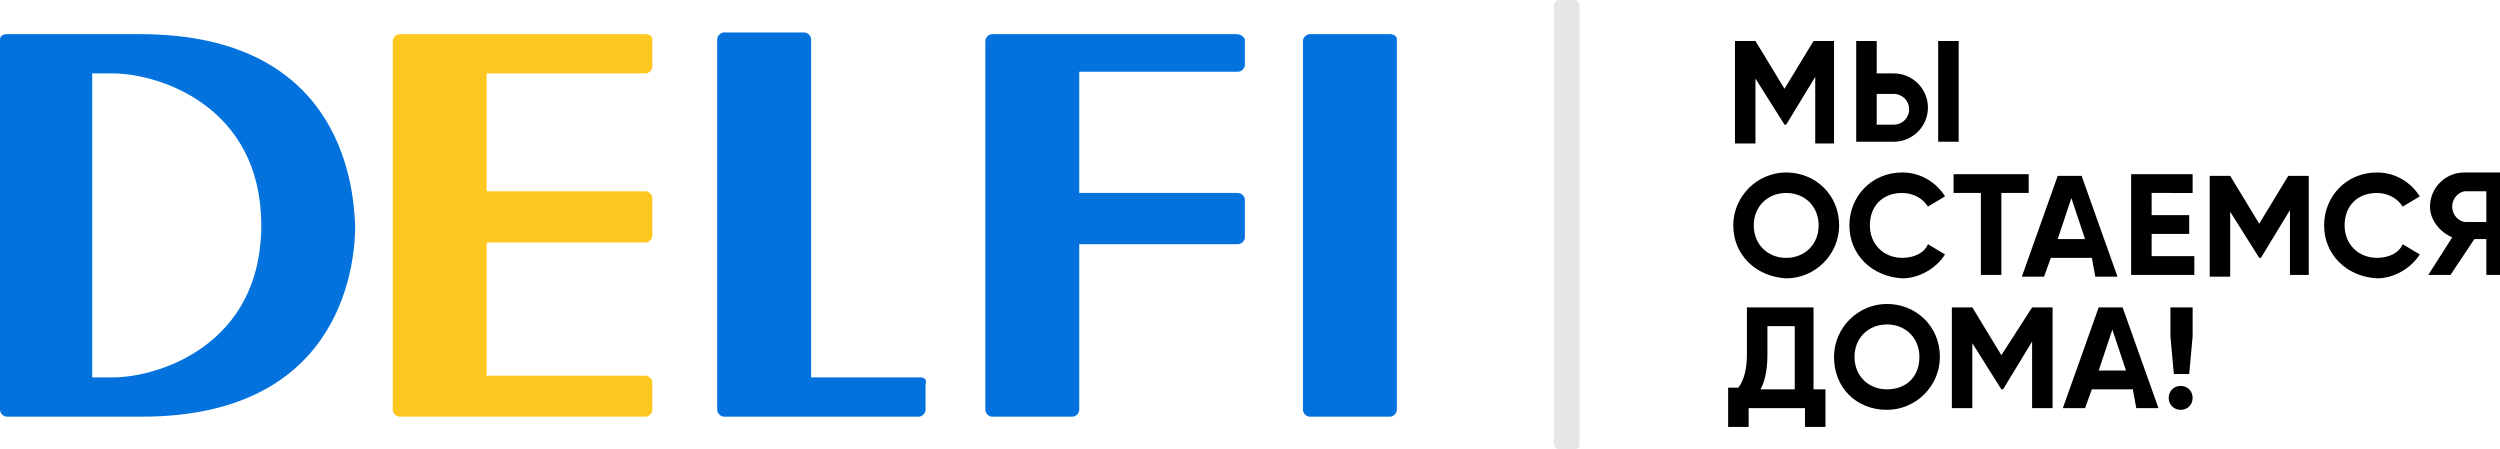
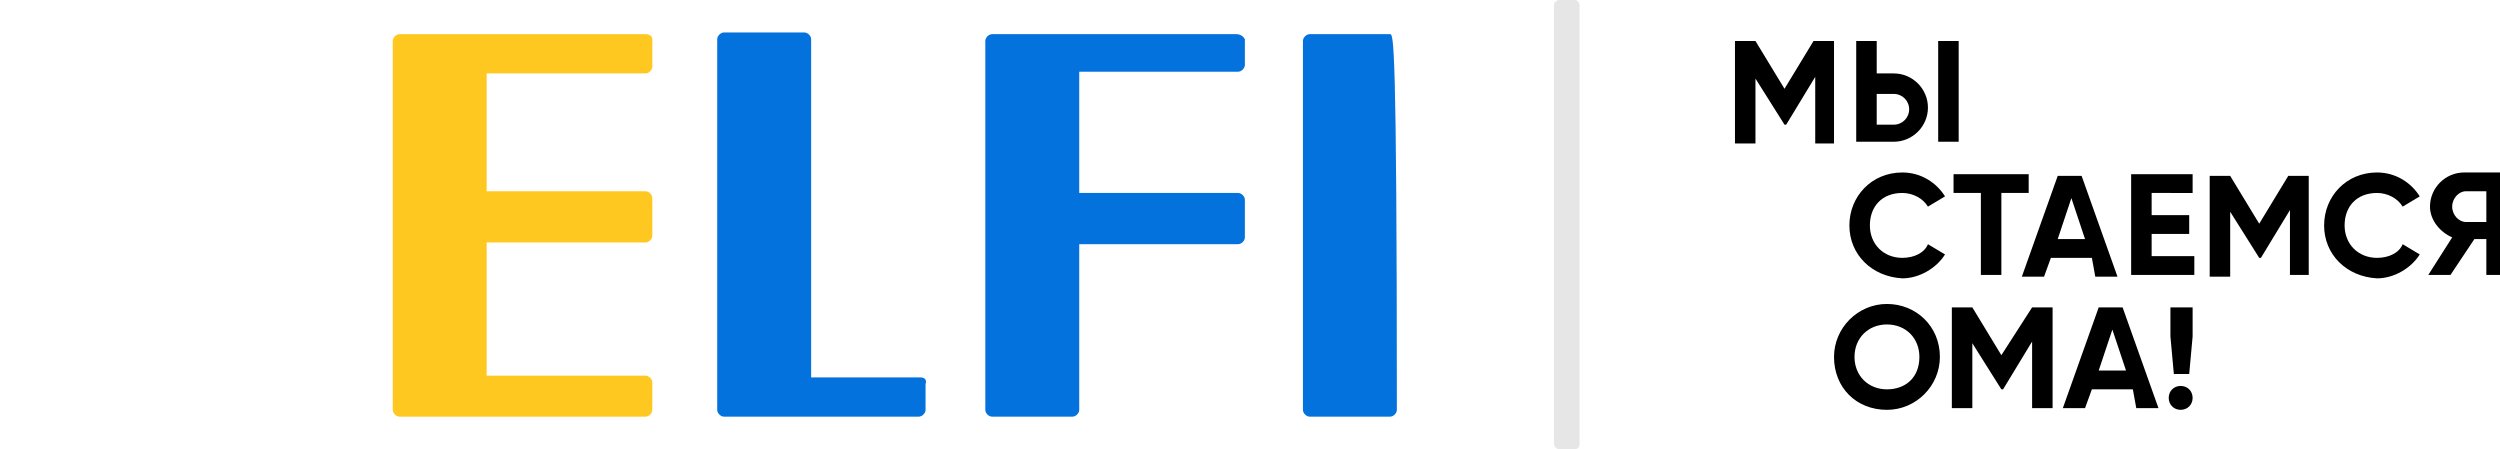
<svg xmlns="http://www.w3.org/2000/svg" version="1.1" id="Layer_1" x="0px" y="0px" viewBox="0 0 146.4 26.3" style="enable-background:new 0 0 146.4 26.3;" xml:space="preserve">
  <style type="text/css">
	.st0{fill:#0372DD;}
	.st1{fill:#FFC820;}
	.st2{fill:#E6E6E6;}
</style>
  <g>
    <g>
-       <path class="st0" d="M0,2.3V24c0,0.2,0.2,0.4,0.4,0.4h7.9c12.1,0,12.5-9.5,12.5-11.2C20.7,11.5,20.4,2,8.2,2H0.4    C0.2,2,0,2.1,0,2.3 M6.6,22.1H5.4V4.3h1.2c2.7,0,8.7,1.9,8.7,8.9C15.3,20.2,9.3,22.1,6.6,22.1z" />
      <path class="st1" d="M37.8,4.3c0.2,0,0.4-0.2,0.4-0.4V2.3C38.2,2.1,38,2,37.8,2H23.4c-0.2,0-0.4,0.2-0.4,0.4V24    c0,0.2,0.2,0.4,0.4,0.4h14.4c0.2,0,0.4-0.2,0.4-0.4v-1.6c0-0.2-0.2-0.4-0.4-0.4h-9.3v-7.8h9.3c0.2,0,0.4-0.2,0.4-0.4v-2.2    c0-0.2-0.2-0.4-0.4-0.4h-9.3V4.3H37.8z" />
-       <path class="st0" d="M81.4,2h-4.7c-0.2,0-0.4,0.2-0.4,0.4V24c0,0.2,0.2,0.4,0.4,0.4h4.7c0.2,0,0.4-0.2,0.4-0.4V2.3    C81.8,2.1,81.6,2,81.4,2z" />
+       <path class="st0" d="M81.4,2h-4.7c-0.2,0-0.4,0.2-0.4,0.4V24c0,0.2,0.2,0.4,0.4,0.4h4.7c0.2,0,0.4-0.2,0.4-0.4C81.8,2.1,81.6,2,81.4,2z" />
      <path class="st0" d="M53.9,22.1h-6.4V2.3c0-0.2-0.2-0.4-0.4-0.4h-4.7c-0.2,0-0.4,0.2-0.4,0.4V24c0,0.2,0.2,0.4,0.4,0.4h11.4    c0.2,0,0.4-0.2,0.4-0.4v-1.5C54.3,22.2,54.1,22.1,53.9,22.1z" />
      <path class="st0" d="M72.4,2H58.1c-0.2,0-0.4,0.2-0.4,0.4V24c0,0.2,0.2,0.4,0.4,0.4h4.7c0.2,0,0.4-0.2,0.4-0.4l0-9.8v0.1h9.3    c0.2,0,0.4-0.2,0.4-0.4v-2.2c0-0.2-0.2-0.4-0.4-0.4h-9.3h0l0-7.1h9.3c0.2,0,0.4-0.2,0.4-0.4V2.3C72.8,2.1,72.6,2,72.4,2z" />
    </g>
    <path class="st2" d="M92.2,26.3h-0.9c-0.2,0-0.3-0.2-0.3-0.3V0.3c0-0.2,0.2-0.3,0.3-0.3h0.9c0.2,0,0.3,0.2,0.3,0.3V26   C92.5,26.2,92.4,26.3,92.2,26.3z" />
  </g>
  <g>
    <path d="M107.5,8.4h-1.2V4.5l-1.7,2.8h-0.1l-1.7-2.7v3.8h-1.2V2.4h1.2l1.7,2.8l1.7-2.8h1.2V8.4z" />
    <path d="M108.7,2.4h1.2v1.9h1c1.1,0,2,0.9,2,2s-0.9,2-2,2h-2.2V2.4z M110.9,7.3c0.5,0,0.9-0.4,0.9-0.9s-0.4-0.9-0.9-0.9h-1v1.8   H110.9z M113.5,2.4h1.2v5.9h-1.2V2.4z" />
-     <path d="M101.5,13.2c0-1.7,1.4-3.1,3.1-3.1c1.7,0,3.1,1.3,3.1,3.1c0,1.7-1.4,3.1-3.1,3.1C102.8,16.2,101.5,14.9,101.5,13.2z    M106.5,13.2c0-1.1-0.8-1.9-1.9-1.9s-1.9,0.8-1.9,1.9c0,1.1,0.8,1.9,1.9,1.9S106.5,14.3,106.5,13.2z" />
    <path d="M108.3,13.2c0-1.7,1.3-3.1,3.1-3.1c1.1,0,2,0.6,2.5,1.4l-1,0.6c-0.3-0.5-0.9-0.8-1.5-0.8c-1.2,0-1.9,0.8-1.9,1.9   c0,1.1,0.8,1.9,1.9,1.9c0.7,0,1.3-0.3,1.5-0.8l1,0.6c-0.5,0.8-1.5,1.4-2.5,1.4C109.6,16.2,108.3,14.9,108.3,13.2z" />
    <path d="M118.8,11.3h-1.6v4.8h-1.2v-4.8h-1.6v-1.1h4.4V11.3z" />
    <path d="M122.5,15.1h-2.4l-0.4,1.1h-1.3l2.1-5.9h1.4l2.1,5.9h-1.3L122.5,15.1z M122.1,14l-0.8-2.4l-0.8,2.4H122.1z" />
    <path d="M128.5,15v1.1h-3.7v-5.9h3.6v1.1H126v1.3h2.2v1.1H126V15H128.5z" />
    <path d="M135.3,16.1h-1.2v-3.8l-1.7,2.8h-0.1l-1.7-2.7v3.8h-1.2v-5.9h1.2l1.7,2.8l1.7-2.8h1.2V16.1z" />
    <path d="M136.1,13.2c0-1.7,1.3-3.1,3.1-3.1c1.1,0,2,0.6,2.5,1.4l-1,0.6c-0.3-0.5-0.9-0.8-1.5-0.8c-1.2,0-1.9,0.8-1.9,1.9   c0,1.1,0.8,1.9,1.9,1.9c0.7,0,1.3-0.3,1.5-0.8l1,0.6c-0.5,0.8-1.5,1.4-2.5,1.4C137.4,16.2,136.1,14.9,136.1,13.2z" />
    <path d="M146.8,16.1h-1.2v-2.1h-0.7l-1.4,2.1h-1.3l1.4-2.2c-0.7-0.3-1.3-1-1.3-1.8c0-1.1,0.9-2,2-2h2.4V16.1z M145.6,13v-1.8h-1.2   c-0.4,0-0.8,0.4-0.8,0.9s0.4,0.9,0.8,0.9H145.6z" />
-     <path d="M106.9,22.8V25h-1.2v-1.1h-3.3V25h-1.2v-2.3h0.6c0.3-0.4,0.5-1,0.5-2V18h3.9v4.8H106.9z M105.1,22.8v-3.7h-1.6v1.7   c0,1-0.2,1.6-0.4,2H105.1z" />
    <path d="M107.4,20.9c0-1.7,1.4-3.1,3.1-3.1c1.7,0,3.1,1.3,3.1,3.1c0,1.7-1.4,3.1-3.1,3.1C108.7,24,107.4,22.7,107.4,20.9z    M112.4,20.9c0-1.1-0.8-1.9-1.9-1.9s-1.9,0.8-1.9,1.9c0,1.1,0.8,1.9,1.9,1.9S112.4,22.1,112.4,20.9z" />
    <path d="M120.2,23.9H119V20l-1.7,2.8h-0.1l-1.7-2.7v3.8h-1.2V18h1.2l1.7,2.8L119,18h1.2V23.9z" />
    <path d="M124.9,22.8h-2.4l-0.4,1.1h-1.3l2.1-5.9h1.4l2.1,5.9h-1.3L124.9,22.8z M124.5,21.7l-0.8-2.4l-0.8,2.4H124.5z" />
    <path d="M127,23.3c0-0.4,0.3-0.7,0.7-0.7s0.7,0.3,0.7,0.7c0,0.4-0.3,0.7-0.7,0.7S127,23.7,127,23.3z M127.1,19.7V18h1.3v1.7   l-0.2,2.2h-0.9L127.1,19.7z" />
  </g>
</svg>